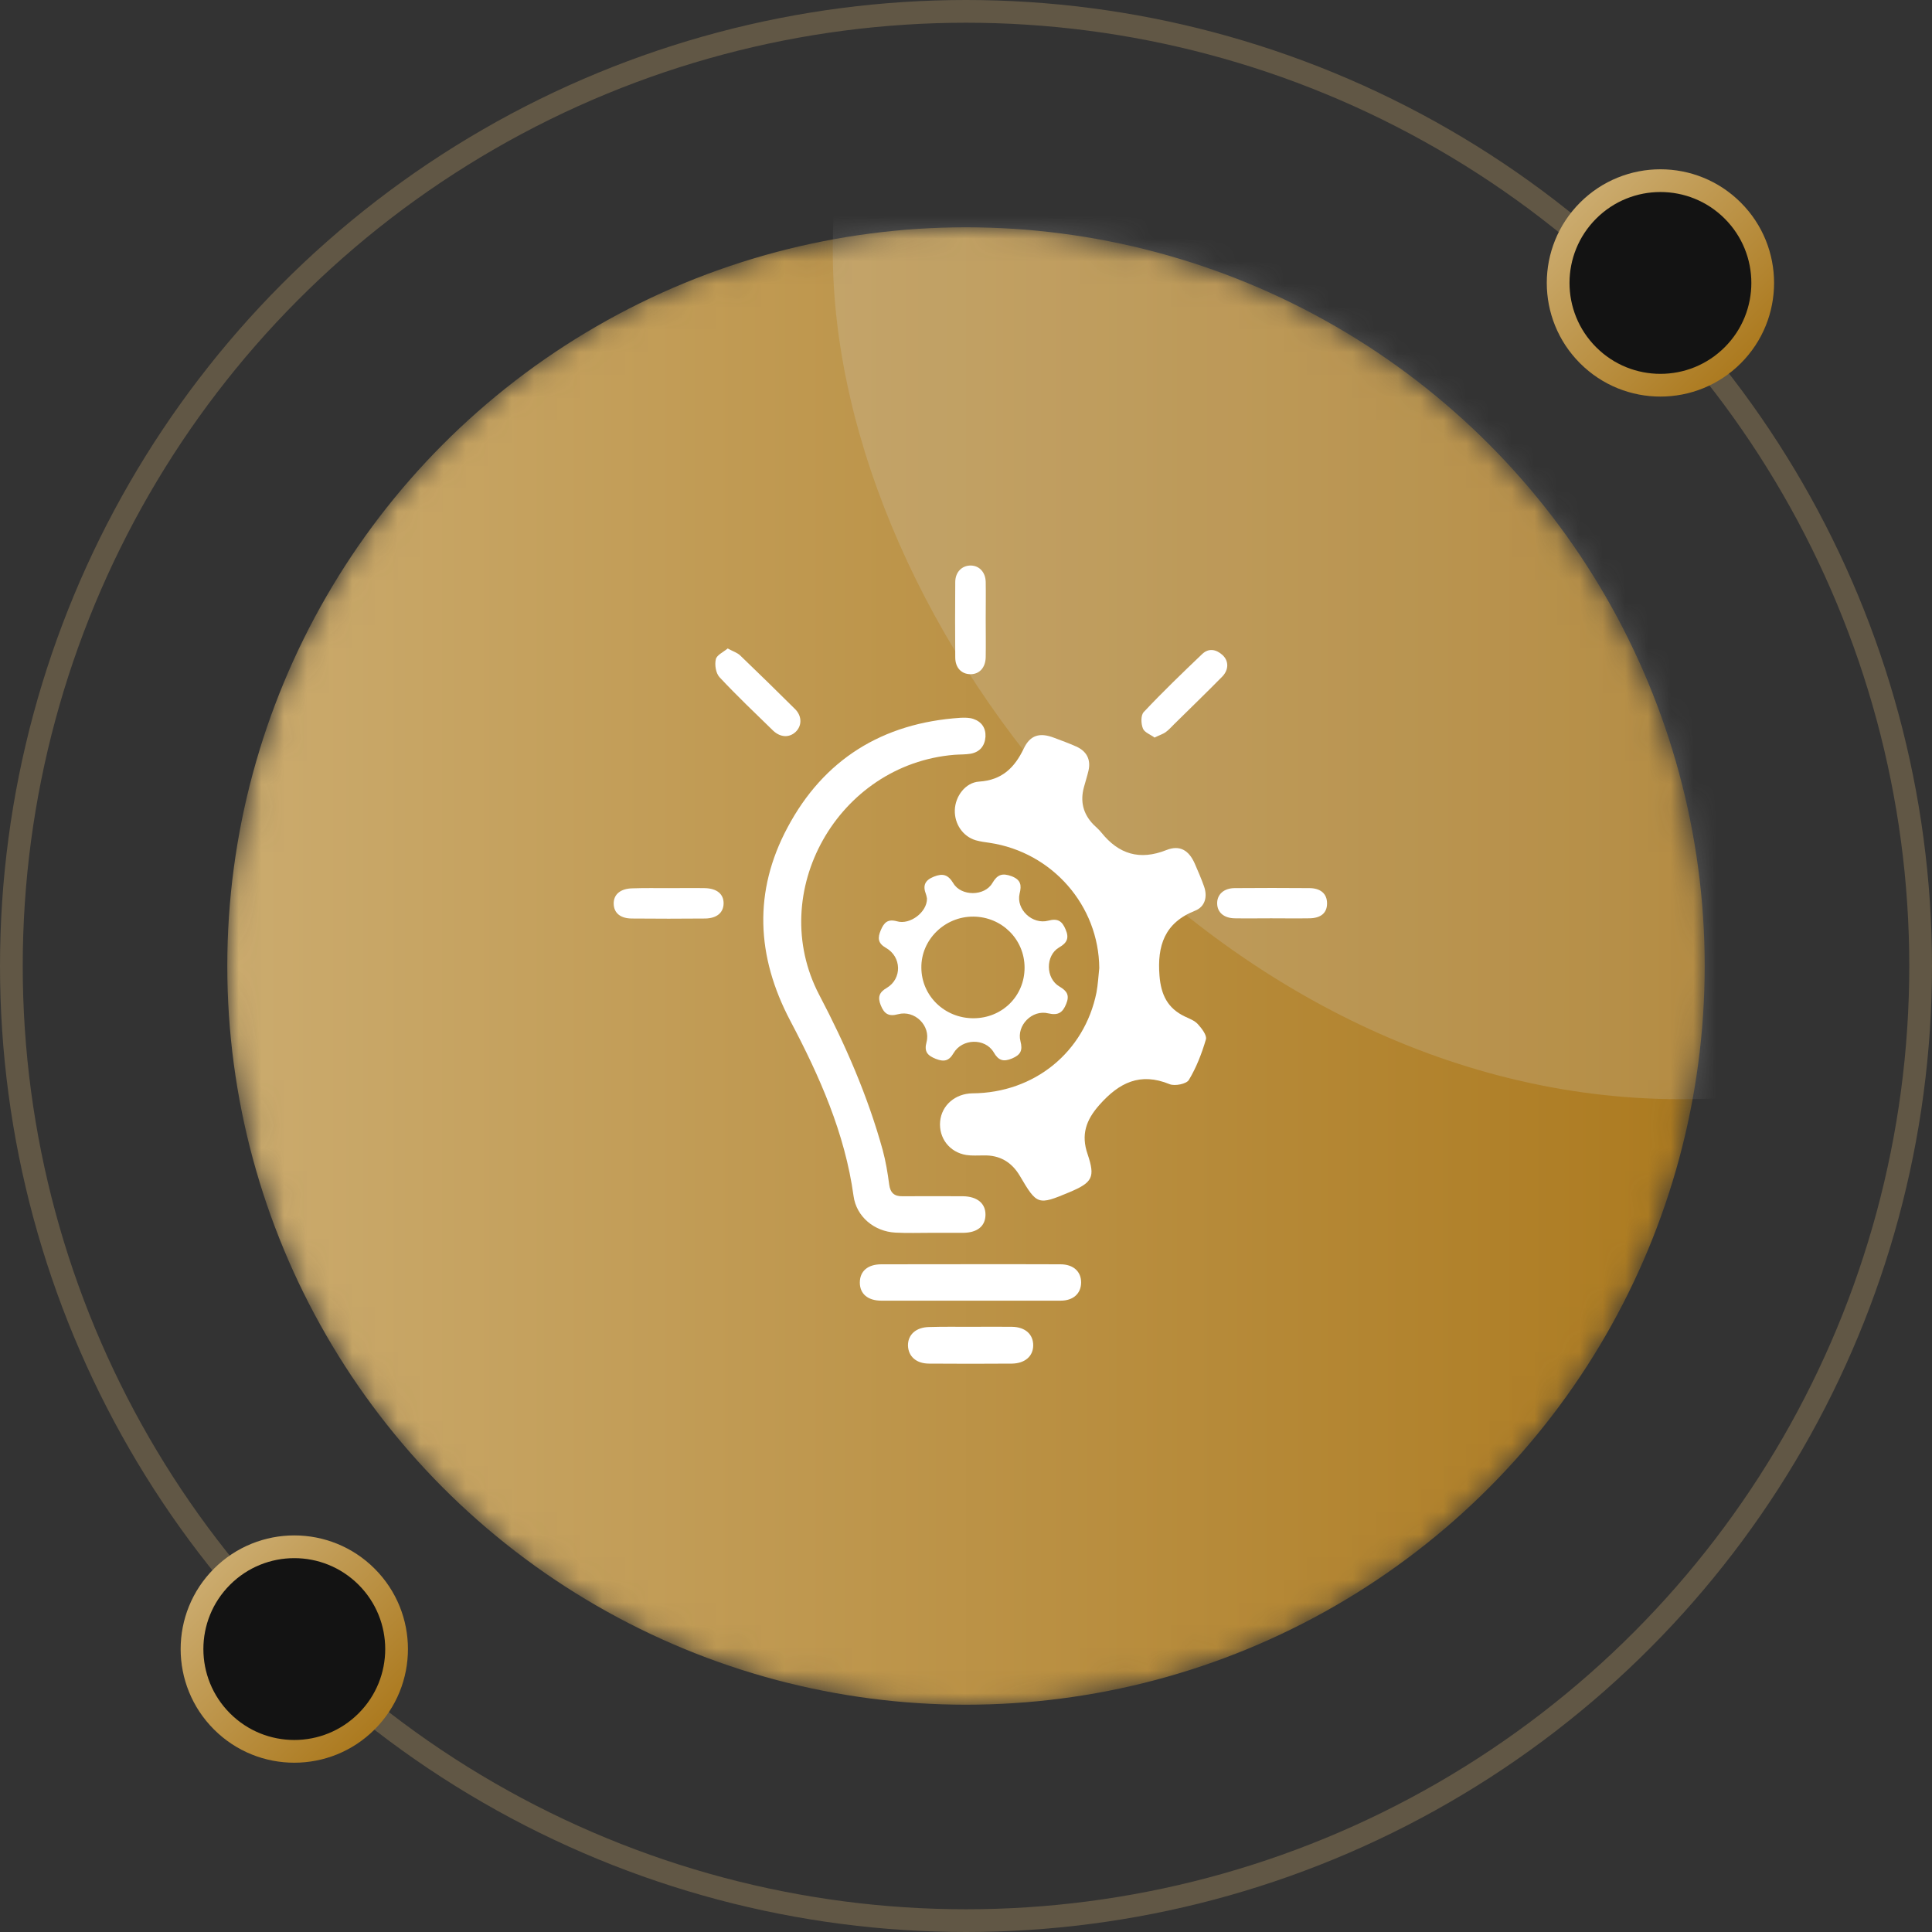
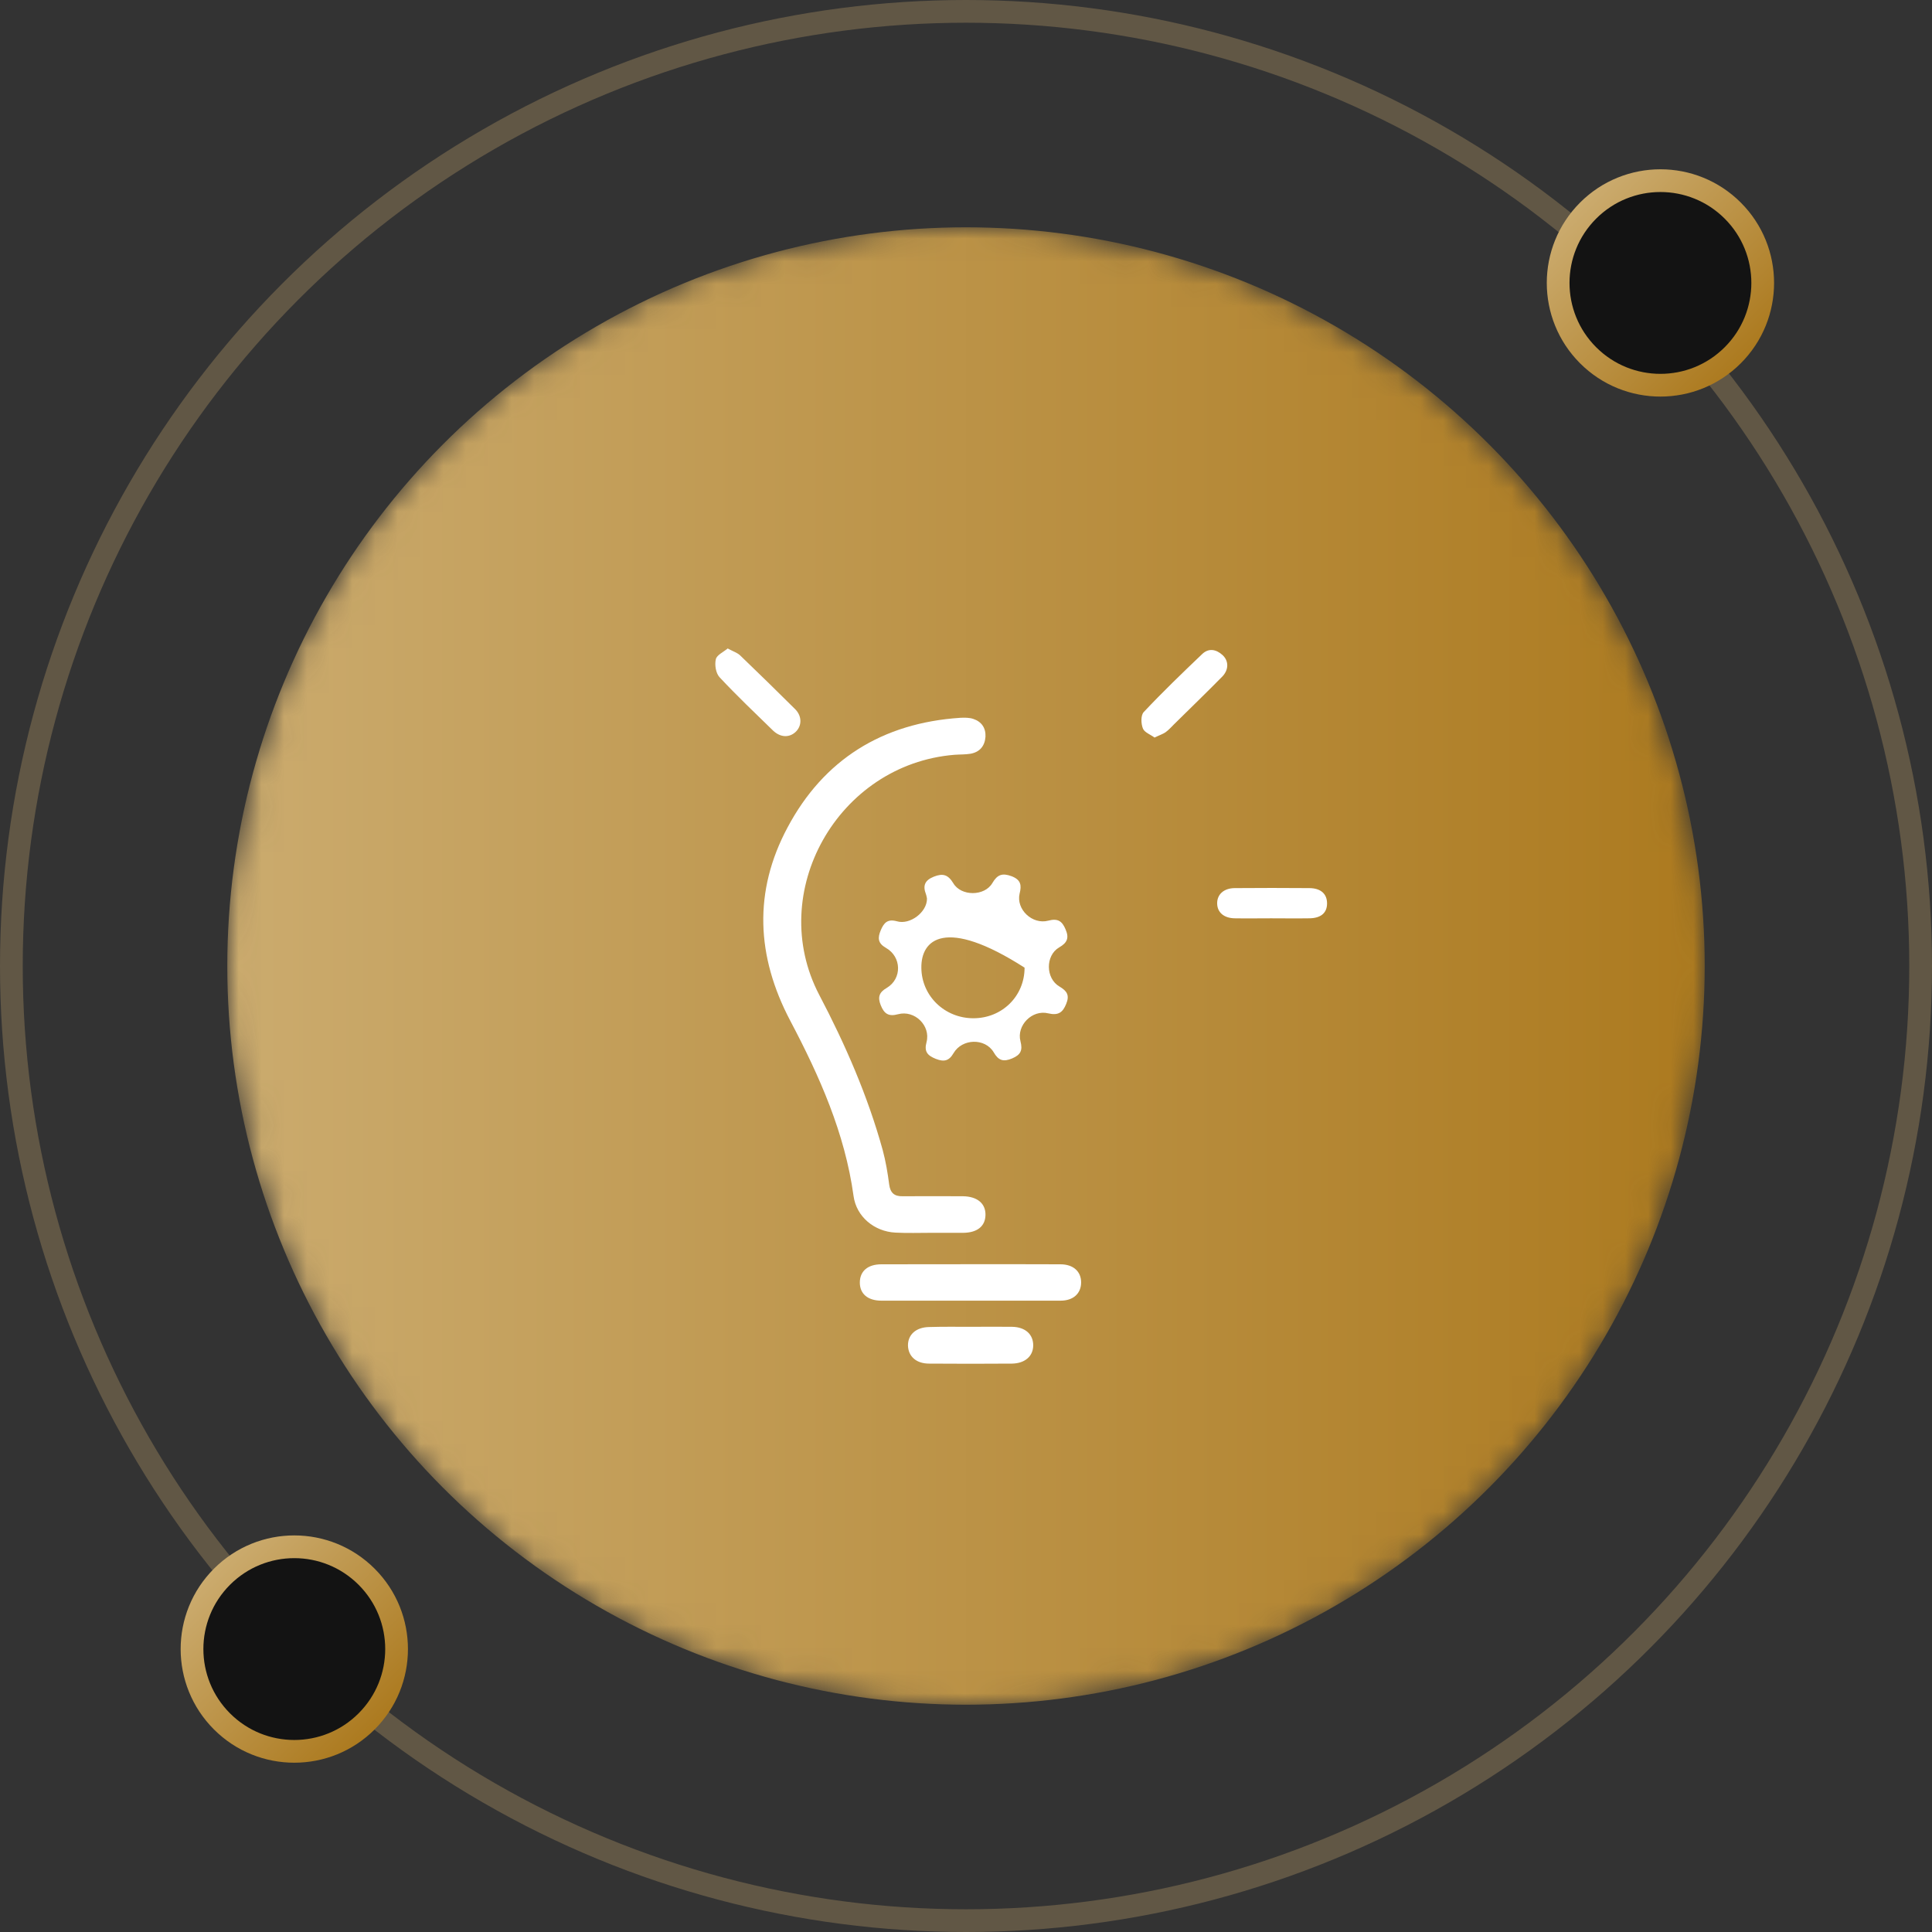
<svg xmlns="http://www.w3.org/2000/svg" width="85" height="85" viewBox="0 0 85 85" fill="none">
  <rect x="0" y="0" width="85" height="85" fill="#333333" stroke="none" />
  <circle cx="42.5" cy="42.5" r="42" stroke="#CBAB6E" stroke-opacity="0.3" />
  <circle cx="73.052" cy="12.448" r="4.5" transform="rotate(45 73.052 12.448)" fill="#131313" stroke="url(#paint0_linear_101_11750)" />
  <circle cx="12.948" cy="72.552" r="4.5" transform="rotate(45 12.948 72.552)" fill="#131313" stroke="url(#paint1_linear_101_11750)" />
  <mask id="mask0_101_11750" style="mask-type:alpha" maskUnits="userSpaceOnUse" x="10" y="10" width="66" height="66">
    <circle cx="42.5" cy="42.5" r="32" fill="#0195EF" stroke="#0195EF" />
  </mask>
  <g mask="url(#mask0_101_11750)">
    <circle cx="42.5" cy="42.5" r="32" fill="url(#paint2_linear_101_11750)" stroke="url(#paint3_linear_101_11750)" />
-     <rect opacity="0.2" x="36.639" y="-26.23" width="74.59" height="74.59" rx="37.295" fill="#D9D9D9" />
  </g>
-   <path d="M48.363 42.592C48.344 39.841 46.292 37.493 43.538 37.081C43.338 37.053 43.129 37.025 42.93 36.969C42.36 36.8 41.989 36.249 42.008 35.64C42.027 35.032 42.474 34.424 43.082 34.387C44.089 34.321 44.64 33.769 45.039 32.937C45.324 32.338 45.742 32.216 46.378 32.46C46.701 32.581 47.033 32.703 47.347 32.843C47.812 33.049 48.002 33.423 47.888 33.91C47.831 34.153 47.755 34.387 47.689 34.63C47.518 35.257 47.651 35.8 48.097 36.267C48.221 36.389 48.354 36.501 48.458 36.632C49.218 37.577 50.139 37.867 51.317 37.399C51.906 37.165 52.305 37.409 52.562 37.989C52.704 38.316 52.847 38.644 52.97 38.99C53.132 39.439 53.027 39.888 52.581 40.066C51.232 40.599 50.909 41.609 51.013 42.928C51.08 43.761 51.365 44.36 52.134 44.725C52.334 44.818 52.562 44.903 52.704 45.062C52.875 45.249 53.103 45.548 53.056 45.726C52.875 46.343 52.638 46.961 52.305 47.513C52.201 47.69 51.688 47.793 51.46 47.7C50.158 47.166 49.237 47.634 48.373 48.607C47.774 49.281 47.556 49.926 47.85 50.778C48.192 51.797 48.069 52.022 47.052 52.452C45.666 53.032 45.627 53.023 44.868 51.732C44.507 51.124 43.984 50.815 43.272 50.834C43.015 50.834 42.759 50.853 42.512 50.815C41.771 50.694 41.296 50.067 41.362 49.337C41.429 48.626 42.027 48.111 42.787 48.102C45.504 48.083 47.708 46.296 48.24 43.667C48.306 43.312 48.325 42.947 48.363 42.592Z" fill="white" />
  <path d="M40.964 54.239C40.441 54.239 39.919 54.258 39.396 54.23C38.465 54.183 37.677 53.529 37.553 52.621C37.173 49.852 36.053 47.344 34.77 44.912C33.27 42.068 33.146 39.215 34.647 36.408C36.233 33.423 38.817 31.805 42.255 31.58C42.445 31.571 42.645 31.571 42.816 31.627C43.186 31.749 43.376 32.029 43.357 32.413C43.329 32.815 43.11 33.087 42.702 33.161C42.474 33.199 42.227 33.19 41.989 33.208C36.851 33.629 33.687 39.271 36.043 43.771C37.193 45.96 38.18 48.224 38.836 50.6C38.969 51.096 39.054 51.601 39.121 52.116C39.168 52.471 39.339 52.64 39.71 52.63C40.593 52.621 41.486 52.63 42.369 52.63C42.996 52.64 43.367 52.948 43.357 53.454C43.348 53.95 42.996 54.23 42.388 54.239C41.913 54.239 41.438 54.239 40.964 54.239C40.964 54.249 40.964 54.249 40.964 54.239Z" fill="white" />
-   <path d="M40.783 39.532C40.774 39.495 40.764 39.41 40.736 39.336C40.593 38.962 40.688 38.728 41.087 38.569C41.486 38.41 41.714 38.484 41.942 38.859C42.284 39.439 43.319 39.439 43.661 38.849C43.88 38.475 44.098 38.4 44.507 38.55C44.915 38.709 44.953 38.943 44.858 39.317C44.697 40.009 45.419 40.692 46.121 40.505C46.539 40.393 46.729 40.524 46.881 40.889C47.043 41.263 46.957 41.478 46.596 41.684C45.989 42.039 45.998 43.05 46.615 43.405C46.948 43.602 47.062 43.789 46.91 44.163C46.758 44.547 46.558 44.687 46.121 44.584C45.409 44.406 44.716 45.117 44.896 45.81C45.001 46.212 44.906 46.408 44.526 46.568C44.146 46.727 43.927 46.661 43.718 46.296C43.338 45.66 42.331 45.688 41.952 46.334C41.752 46.68 41.533 46.727 41.172 46.586C40.802 46.437 40.65 46.268 40.764 45.847C40.954 45.127 40.242 44.425 39.51 44.622C39.092 44.734 38.902 44.603 38.75 44.229C38.608 43.873 38.674 43.658 39.016 43.462C39.691 43.059 39.672 42.096 38.978 41.703C38.617 41.497 38.608 41.263 38.75 40.926C38.893 40.589 39.054 40.421 39.463 40.533C40.033 40.702 40.793 40.131 40.783 39.532ZM45.077 42.573C45.077 41.328 44.079 40.337 42.825 40.327C41.562 40.318 40.517 41.347 40.536 42.582C40.546 43.817 41.562 44.799 42.825 44.799C44.089 44.799 45.077 43.826 45.077 42.573Z" fill="white" />
+   <path d="M40.783 39.532C40.774 39.495 40.764 39.41 40.736 39.336C40.593 38.962 40.688 38.728 41.087 38.569C41.486 38.41 41.714 38.484 41.942 38.859C42.284 39.439 43.319 39.439 43.661 38.849C43.88 38.475 44.098 38.4 44.507 38.55C44.915 38.709 44.953 38.943 44.858 39.317C44.697 40.009 45.419 40.692 46.121 40.505C46.539 40.393 46.729 40.524 46.881 40.889C47.043 41.263 46.957 41.478 46.596 41.684C45.989 42.039 45.998 43.05 46.615 43.405C46.948 43.602 47.062 43.789 46.91 44.163C46.758 44.547 46.558 44.687 46.121 44.584C45.409 44.406 44.716 45.117 44.896 45.81C45.001 46.212 44.906 46.408 44.526 46.568C44.146 46.727 43.927 46.661 43.718 46.296C43.338 45.66 42.331 45.688 41.952 46.334C41.752 46.68 41.533 46.727 41.172 46.586C40.802 46.437 40.65 46.268 40.764 45.847C40.954 45.127 40.242 44.425 39.51 44.622C39.092 44.734 38.902 44.603 38.75 44.229C38.608 43.873 38.674 43.658 39.016 43.462C39.691 43.059 39.672 42.096 38.978 41.703C38.617 41.497 38.608 41.263 38.75 40.926C38.893 40.589 39.054 40.421 39.463 40.533C40.033 40.702 40.793 40.131 40.783 39.532ZM45.077 42.573C41.562 40.318 40.517 41.347 40.536 42.582C40.546 43.817 41.562 44.799 42.825 44.799C44.089 44.799 45.077 43.826 45.077 42.573Z" fill="white" />
  <path d="M42.673 57.224C41.372 57.224 40.08 57.224 38.779 57.224C38.18 57.224 37.829 56.924 37.829 56.428C37.829 55.932 38.171 55.624 38.779 55.624C41.401 55.624 44.032 55.614 46.653 55.624C47.223 55.624 47.565 55.942 47.565 56.419C47.565 56.906 47.223 57.224 46.663 57.224C45.324 57.224 43.994 57.224 42.673 57.224Z" fill="white" />
  <path d="M42.721 58.374C43.319 58.374 43.918 58.365 44.526 58.374C45.115 58.384 45.466 58.711 45.457 59.207C45.447 59.675 45.086 59.984 44.526 59.993C43.31 60.002 42.094 60.002 40.878 59.993C40.308 59.993 39.966 59.675 39.947 59.207C39.938 58.721 40.299 58.393 40.878 58.384C41.486 58.365 42.103 58.374 42.721 58.374Z" fill="white" />
  <path d="M50.795 32.45C50.624 32.319 50.348 32.225 50.282 32.048C50.196 31.832 50.187 31.468 50.32 31.327C51.146 30.448 52.02 29.606 52.894 28.773C53.179 28.502 53.511 28.567 53.787 28.82C54.062 29.073 54.072 29.465 53.768 29.774C53.075 30.476 52.362 31.168 51.659 31.86C51.536 31.982 51.422 32.113 51.279 32.216C51.156 32.3 51.004 32.347 50.795 32.45Z" fill="white" />
  <path d="M32.016 28.53C32.253 28.661 32.443 28.717 32.567 28.839C33.383 29.625 34.191 30.41 34.989 31.206C35.293 31.515 35.283 31.945 34.998 32.207C34.723 32.459 34.343 32.45 34.02 32.151C33.222 31.374 32.415 30.607 31.655 29.793C31.493 29.615 31.436 29.25 31.493 29.007C31.531 28.82 31.826 28.689 32.016 28.53Z" fill="white" />
-   <path d="M43.367 27.23C43.367 27.791 43.377 28.352 43.367 28.914C43.358 29.372 43.092 29.662 42.702 29.662C42.303 29.662 42.027 29.381 42.027 28.923C42.018 27.819 42.018 26.715 42.027 25.611C42.027 25.162 42.331 24.872 42.721 24.881C43.092 24.891 43.358 25.181 43.367 25.602C43.377 26.135 43.367 26.678 43.367 27.23Z" fill="white" />
-   <path d="M29.441 39.074C29.964 39.074 30.486 39.064 30.999 39.074C31.541 39.083 31.845 39.336 31.835 39.757C31.826 40.159 31.531 40.402 31.028 40.411C29.954 40.421 28.881 40.421 27.808 40.411C27.295 40.411 27.01 40.168 27 39.766C26.991 39.345 27.304 39.092 27.827 39.083C28.368 39.064 28.9 39.074 29.441 39.074Z" fill="white" />
  <path d="M55.924 40.402C55.392 40.402 54.851 40.411 54.319 40.402C53.844 40.393 53.559 40.14 53.55 39.756C53.54 39.354 53.844 39.073 54.328 39.073C55.421 39.064 56.504 39.064 57.596 39.073C58.109 39.073 58.385 39.326 58.385 39.747C58.385 40.168 58.109 40.402 57.587 40.402C57.026 40.411 56.475 40.402 55.924 40.402Z" fill="white" />
  <defs>
    <linearGradient id="paint0_linear_101_11750" x1="68.052" y1="12.448" x2="78.052" y2="12.448" gradientUnits="userSpaceOnUse">
      <stop stop-color="#CBAB6E" />
      <stop offset="1" stop-color="#AC7A1F" />
    </linearGradient>
    <linearGradient id="paint1_linear_101_11750" x1="7.948" y1="72.552" x2="17.948" y2="72.552" gradientUnits="userSpaceOnUse">
      <stop stop-color="#CBAB6E" />
      <stop offset="1" stop-color="#AC7A1F" />
    </linearGradient>
    <linearGradient id="paint2_linear_101_11750" x1="10" y1="42.5" x2="75" y2="42.5" gradientUnits="userSpaceOnUse">
      <stop stop-color="#CBAB6E" />
      <stop offset="1" stop-color="#AC7A1F" />
    </linearGradient>
    <linearGradient id="paint3_linear_101_11750" x1="10" y1="42.5" x2="75" y2="42.5" gradientUnits="userSpaceOnUse">
      <stop stop-color="#CBAB6E" />
      <stop offset="1" stop-color="#AC7A1F" />
    </linearGradient>
  </defs>
</svg>